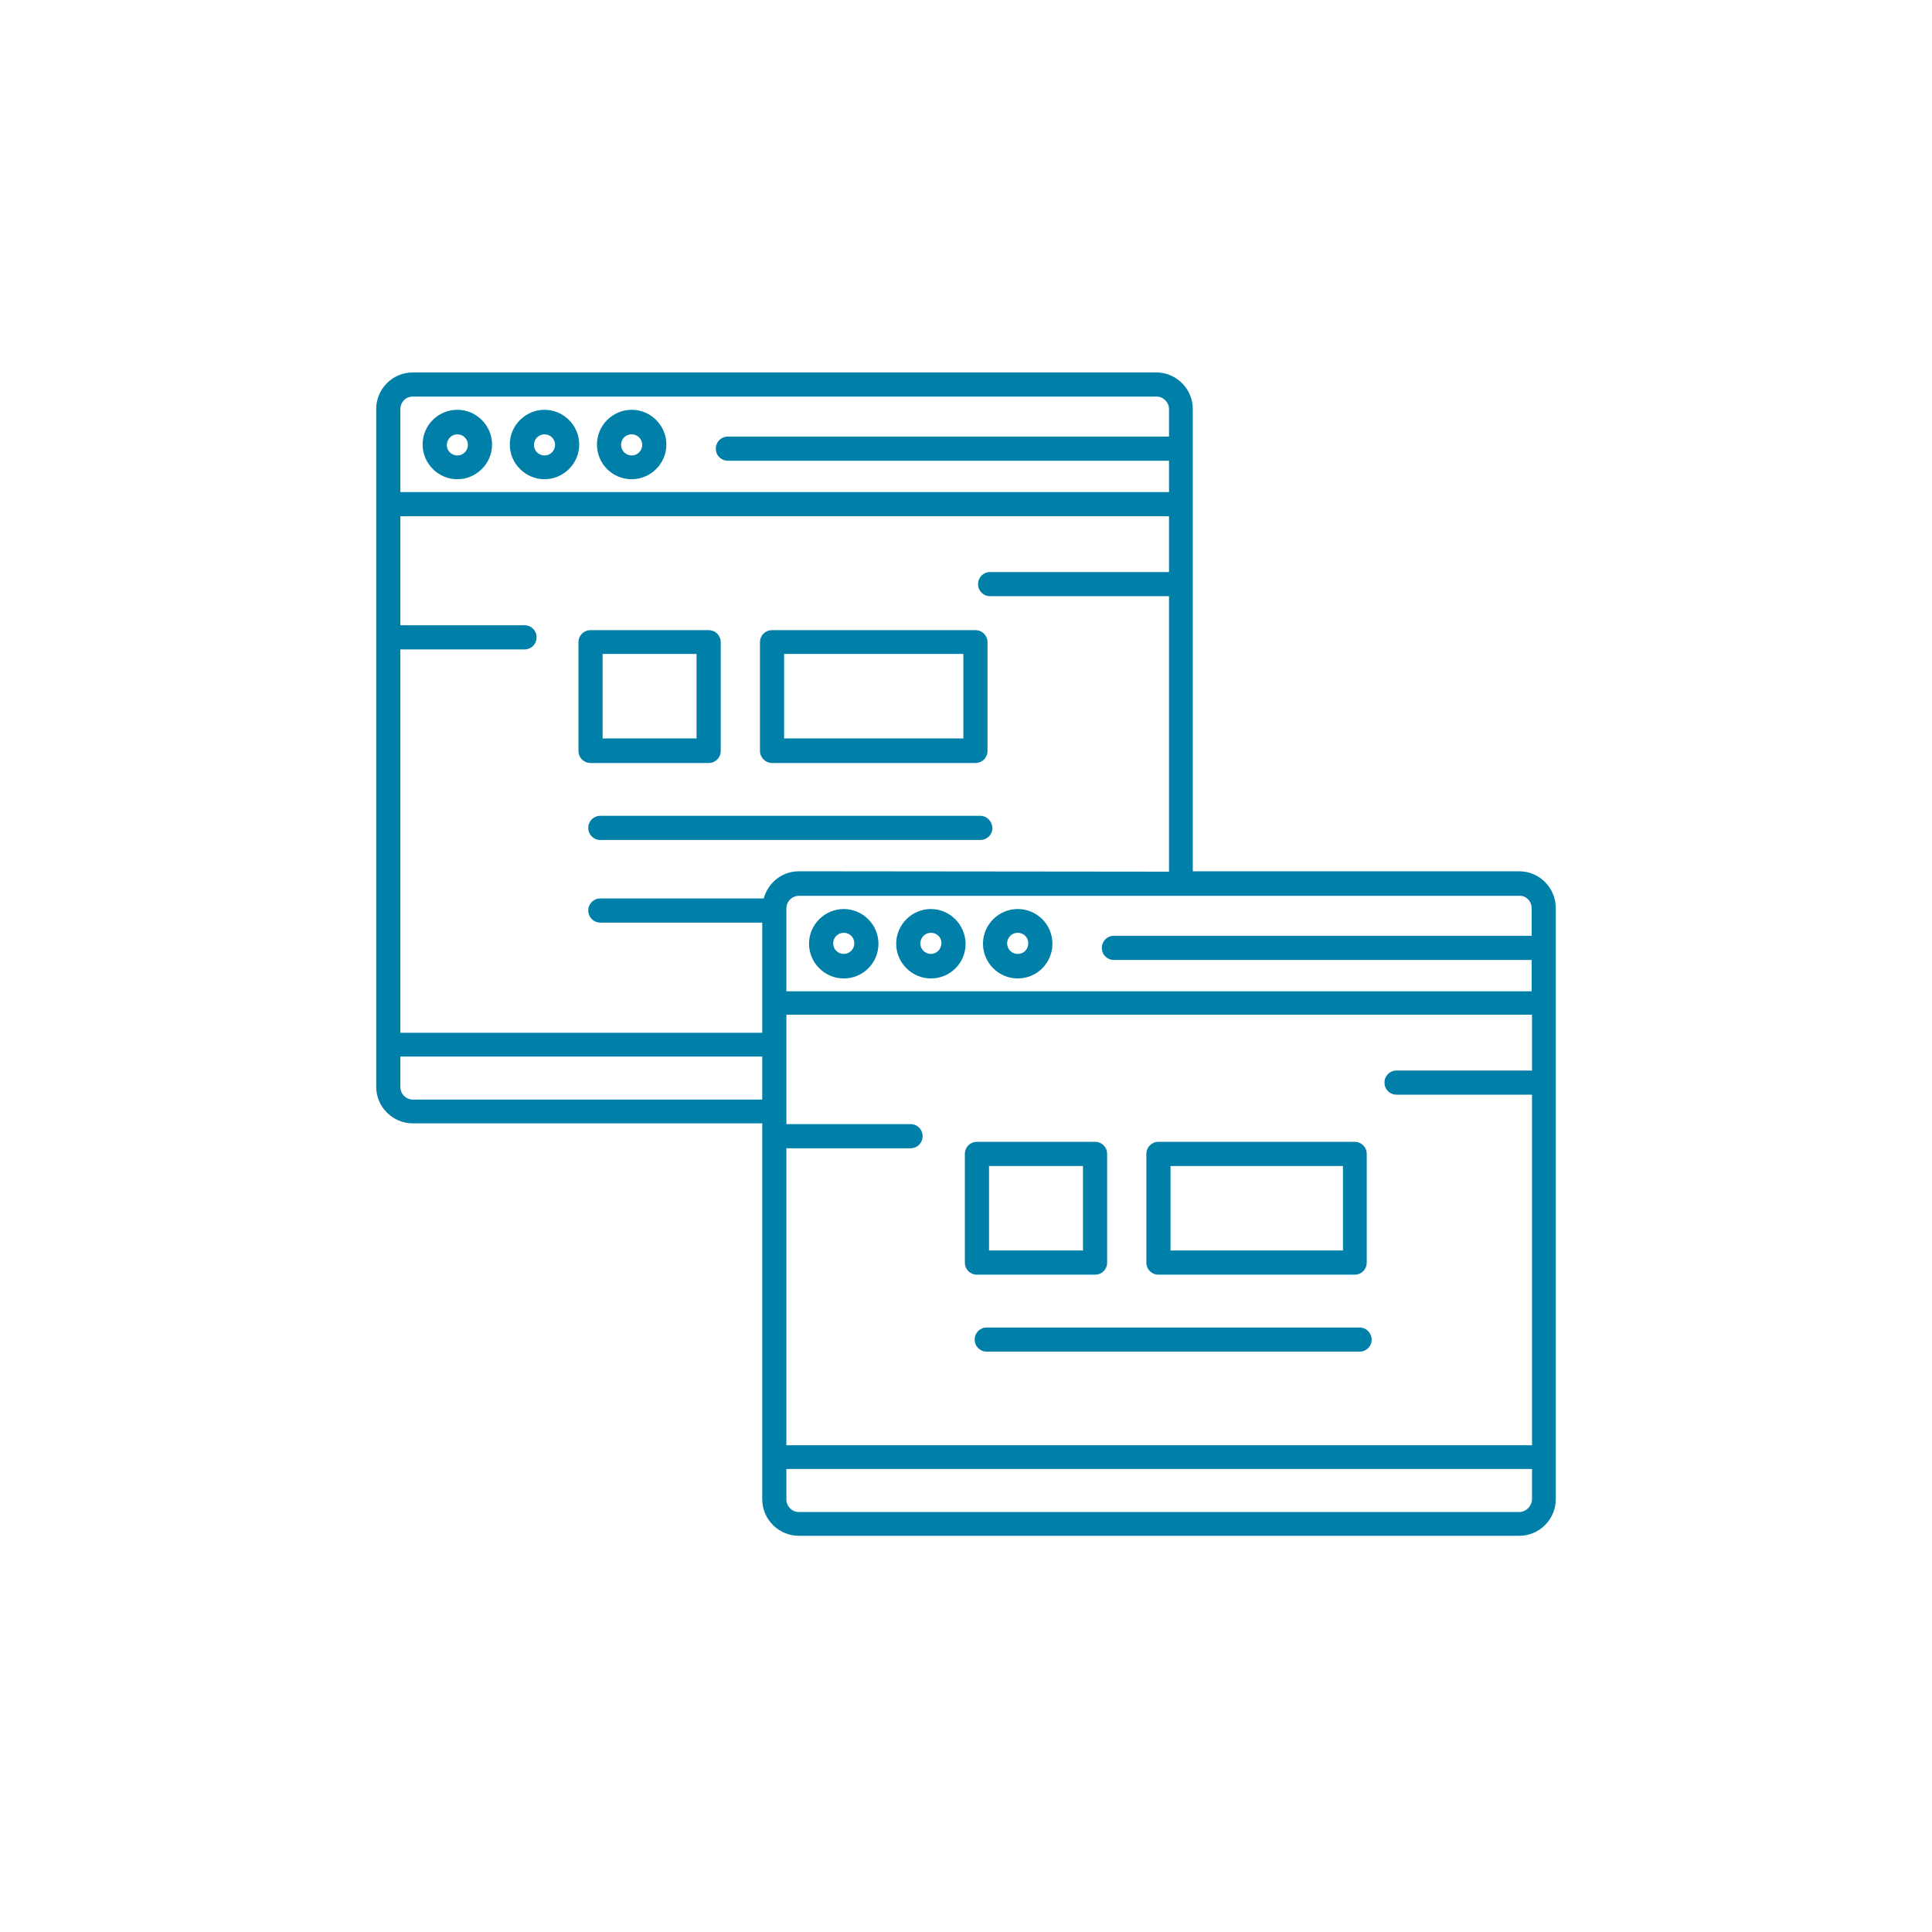
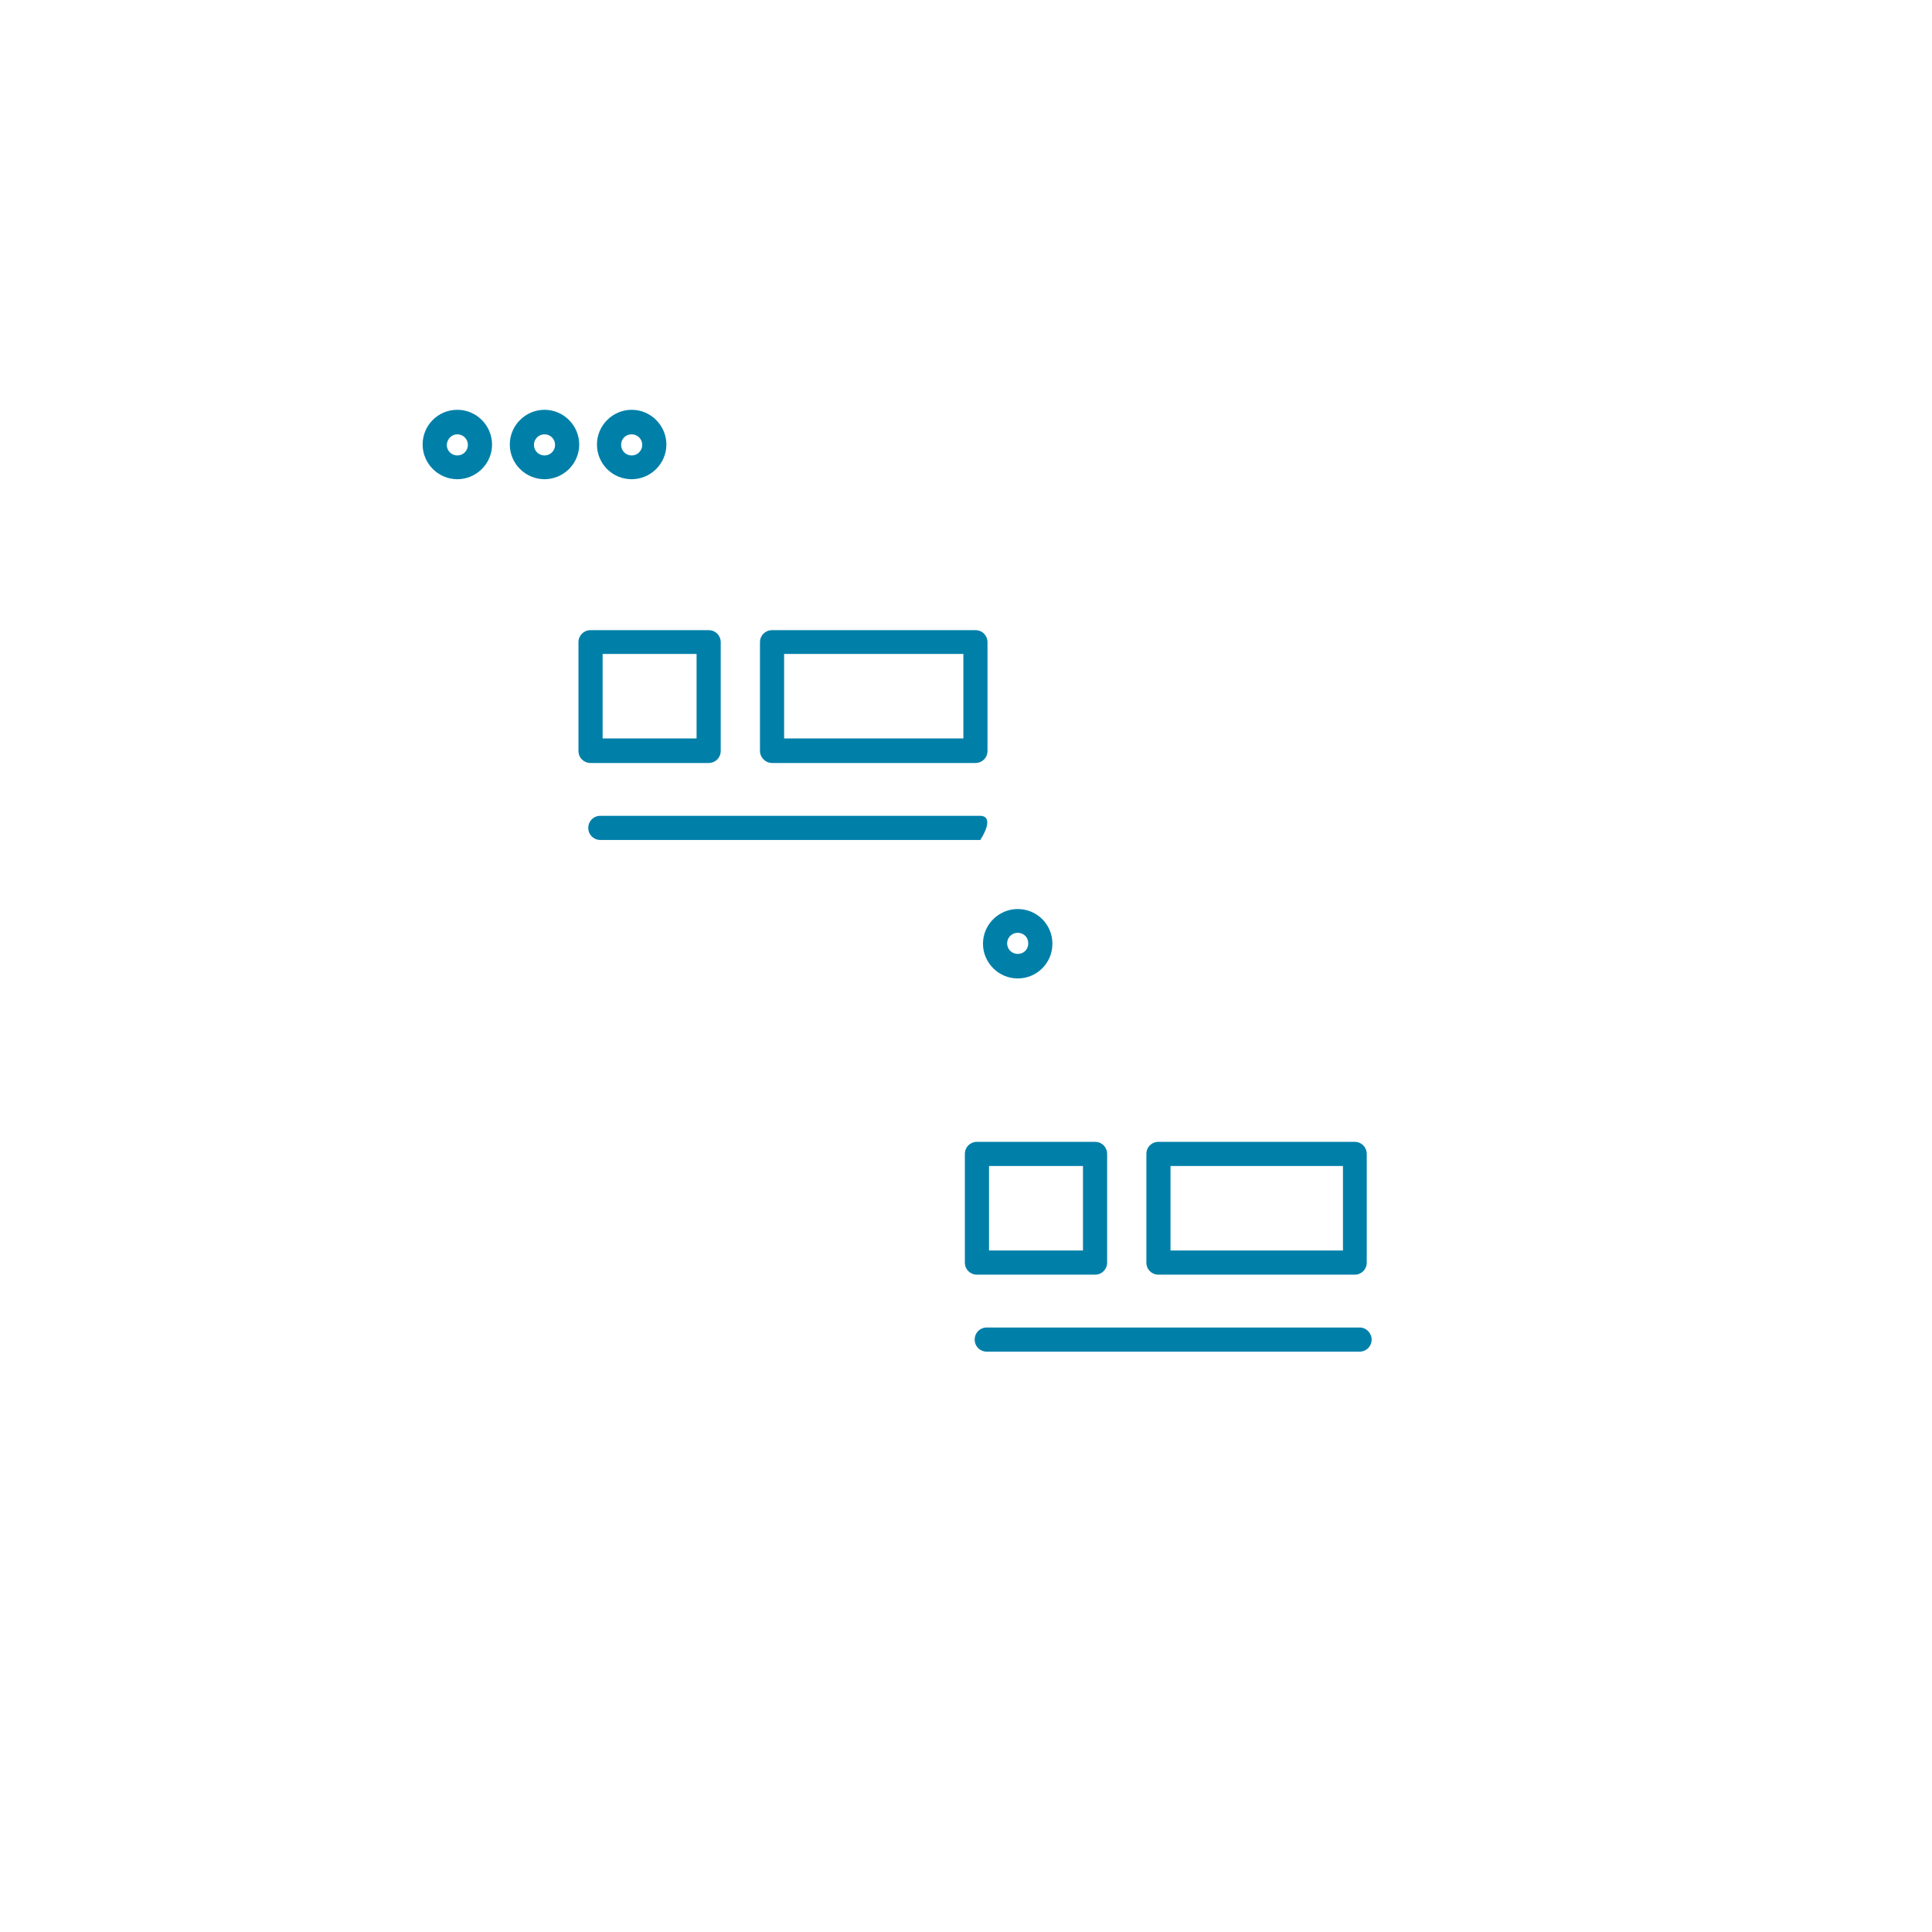
<svg xmlns="http://www.w3.org/2000/svg" width="512" height="512" viewBox="0 0 512 512" fill="none">
  <path d="M121.2 127C126.2 127 130.4 122.9 130.4 117.8C130.4 112.8 126.3 108.6 121.2 108.6C116.1 108.6 112 112.7 112 117.8C112 122.9 116.2 127 121.2 127ZM121.2 115.1C122.7 115.1 124 116.3 124 117.9C124 119.4 122.8 120.7 121.2 120.7C119.7 120.7 118.4 119.5 118.4 117.9C118.5 116.3 119.7 115.1 121.2 115.1Z" fill="#0080A9" />
  <path d="M144.301 127C149.301 127 153.501 122.9 153.501 117.8C153.501 112.8 149.401 108.6 144.301 108.6C139.301 108.6 135.101 112.7 135.101 117.8C135.101 122.9 139.301 127 144.301 127ZM144.301 115.1C145.801 115.1 147.101 116.3 147.101 117.9C147.101 119.4 145.901 120.7 144.301 120.7C142.801 120.7 141.501 119.5 141.501 117.9C141.501 116.3 142.801 115.1 144.301 115.1Z" fill="#0080A9" />
  <path d="M167.4 127C172.4 127 176.6 122.9 176.6 117.8C176.6 112.8 172.5 108.6 167.4 108.6C162.4 108.6 158.2 112.7 158.2 117.8C158.2 122.9 162.3 127 167.4 127ZM167.4 115.1C168.9 115.1 170.2 116.3 170.2 117.9C170.2 119.4 169 120.7 167.4 120.7C165.9 120.7 164.6 119.5 164.6 117.9C164.6 116.3 165.8 115.1 167.4 115.1Z" fill="#0080A9" />
-   <path d="M259.8 216.2H159.1C157.3 216.2 155.9 217.6 155.9 219.4C155.9 221.2 157.3 222.6 159.1 222.6H259.8C261.6 222.6 263 221.2 263 219.4C262.9 217.6 261.5 216.2 259.8 216.2Z" fill="#0080A9" />
-   <path d="M402.6 230.9H316.1V108.4C316.1 103 311.7 98.7 306.4 98.7H109.4C104 98.7 99.7 103.1 99.7 108.4V288C99.7 293.4 104.1 297.7 109.4 297.7H202V397.3C202 402.7 206.4 407 211.7 407H402.6C408 407 412.3 402.6 412.3 397.3V240.7C412.3 235.3 408 230.9 402.6 230.9ZM208.4 304.3H241.3C243.1 304.3 244.5 302.9 244.5 301.1C244.5 299.3 243.1 297.9 241.3 297.9H208.4V268.9H406V283.7H370.1C368.3 283.7 366.9 285.1 366.9 286.9C366.9 288.7 368.3 290.1 370.1 290.1H406V383H208.4V304.3ZM405.9 240.7V248H295.2C293.4 248 292 249.4 292 251.2C292 253 293.4 254.4 295.2 254.4H405.9V262.7H208.4V240.7C208.4 238.9 209.9 237.4 211.7 237.4H402.6C404.4 237.3 405.9 238.8 405.9 240.7ZM211.7 230.9C207.2 230.9 203.5 234 202.4 238.1H159.1C157.3 238.1 155.9 239.5 155.9 241.3C155.9 243.1 157.3 244.5 159.1 244.5H202V273.7H106.1V172.1H139C140.8 172.1 142.2 170.7 142.2 168.9C142.2 167.1 140.8 165.7 139 165.7H106.1V136.8H309.8V151.6H262.4C260.6 151.6 259.2 153 259.2 154.8C259.2 156.6 260.6 158 262.4 158H309.8V231L211.7 230.9ZM109.4 105.1H306.5C308.3 105.1 309.8 106.6 309.8 108.4V115.7H192.9C191.1 115.7 189.7 117.1 189.7 118.9C189.7 120.7 191.1 122.1 192.9 122.1H309.8V130.4H106.1V108.4C106.1 106.6 107.5 105.1 109.4 105.1ZM109.4 291.4C107.6 291.4 106.1 289.9 106.1 288.1V280H202V291.4H109.4ZM402.6 400.7H211.7C209.9 400.7 208.4 399.2 208.4 397.4V389.3H406V397.4C405.9 399.2 404.4 400.7 402.6 400.7Z" fill="#0080A9" />
-   <path d="M223.6 240.9C218.6 240.9 214.4 245 214.4 250.1C214.4 255.1 218.5 259.3 223.6 259.3C228.7 259.3 232.8 255.2 232.8 250.1C232.8 245 228.6 240.9 223.6 240.9ZM223.6 252.8C222.1 252.8 220.8 251.6 220.8 250C220.8 248.5 222 247.2 223.6 247.2C225.2 247.2 226.4 248.4 226.4 250C226.4 251.6 225.1 252.8 223.6 252.8Z" fill="#0080A9" />
-   <path d="M246.7 240.9C241.7 240.9 237.5 245 237.5 250.1C237.5 255.1 241.6 259.3 246.7 259.3C251.8 259.3 255.9 255.2 255.9 250.1C255.8 245 251.7 240.9 246.7 240.9ZM246.7 252.8C245.2 252.8 243.9 251.6 243.9 250C243.9 248.5 245.1 247.2 246.7 247.2C248.3 247.2 249.5 248.4 249.5 250C249.4 251.6 248.2 252.8 246.7 252.8Z" fill="#0080A9" />
+   <path d="M259.8 216.2H159.1C157.3 216.2 155.9 217.6 155.9 219.4C155.9 221.2 157.3 222.6 159.1 222.6H259.8C262.9 217.6 261.5 216.2 259.8 216.2Z" fill="#0080A9" />
  <path d="M269.7 240.9C264.7 240.9 260.5 245 260.5 250.1C260.5 255.1 264.6 259.3 269.7 259.3C274.8 259.3 278.9 255.2 278.9 250.1C278.9 245 274.8 240.9 269.7 240.9ZM269.7 252.8C268.2 252.8 266.9 251.6 266.9 250C266.9 248.5 268.1 247.2 269.7 247.2C271.3 247.2 272.5 248.4 272.5 250C272.5 251.6 271.3 252.8 269.7 252.8Z" fill="#0080A9" />
  <path d="M204.6 202.2H258.5C260.3 202.2 261.7 200.8 261.7 199V170.2C261.7 168.4 260.3 167 258.5 167H204.6C202.8 167 201.4 168.4 201.4 170.2V199C201.4 200.7 202.8 202.2 204.6 202.2ZM207.8 173.3H255.3V195.7H207.8V173.3Z" fill="#0080A9" />
  <path d="M187.8 202.2C189.6 202.2 191 200.8 191 199V170.2C191 168.4 189.6 167 187.8 167H156.5C154.7 167 153.3 168.4 153.3 170.2V199C153.3 200.8 154.7 202.2 156.5 202.2H187.8ZM159.7 173.3H184.6V195.7H159.7V173.3Z" fill="#0080A9" />
  <path d="M360.3 351.8H261.5C259.7 351.8 258.3 353.2 258.3 355C258.3 356.8 259.7 358.2 261.5 358.2H360.3C362.1 358.2 363.5 356.8 363.5 355C363.5 353.3 362.1 351.8 360.3 351.8Z" fill="#0080A9" />
  <path d="M307 337.8H359C360.8 337.8 362.2 336.4 362.2 334.6V305.8C362.2 304 360.8 302.6 359 302.6H307C305.2 302.6 303.8 304 303.8 305.8V334.6C303.8 336.4 305.2 337.8 307 337.8ZM310.2 309H355.9V331.4H310.2V309Z" fill="#0080A9" />
  <path d="M290.2 337.8C292 337.8 293.4 336.4 293.4 334.6V305.8C293.4 304 292 302.6 290.2 302.6H258.9C257.1 302.6 255.7 304 255.7 305.8V334.6C255.7 336.4 257.1 337.8 258.9 337.8H290.2ZM262.1 309H287V331.4H262.1V309Z" fill="#0080A9" />
</svg>